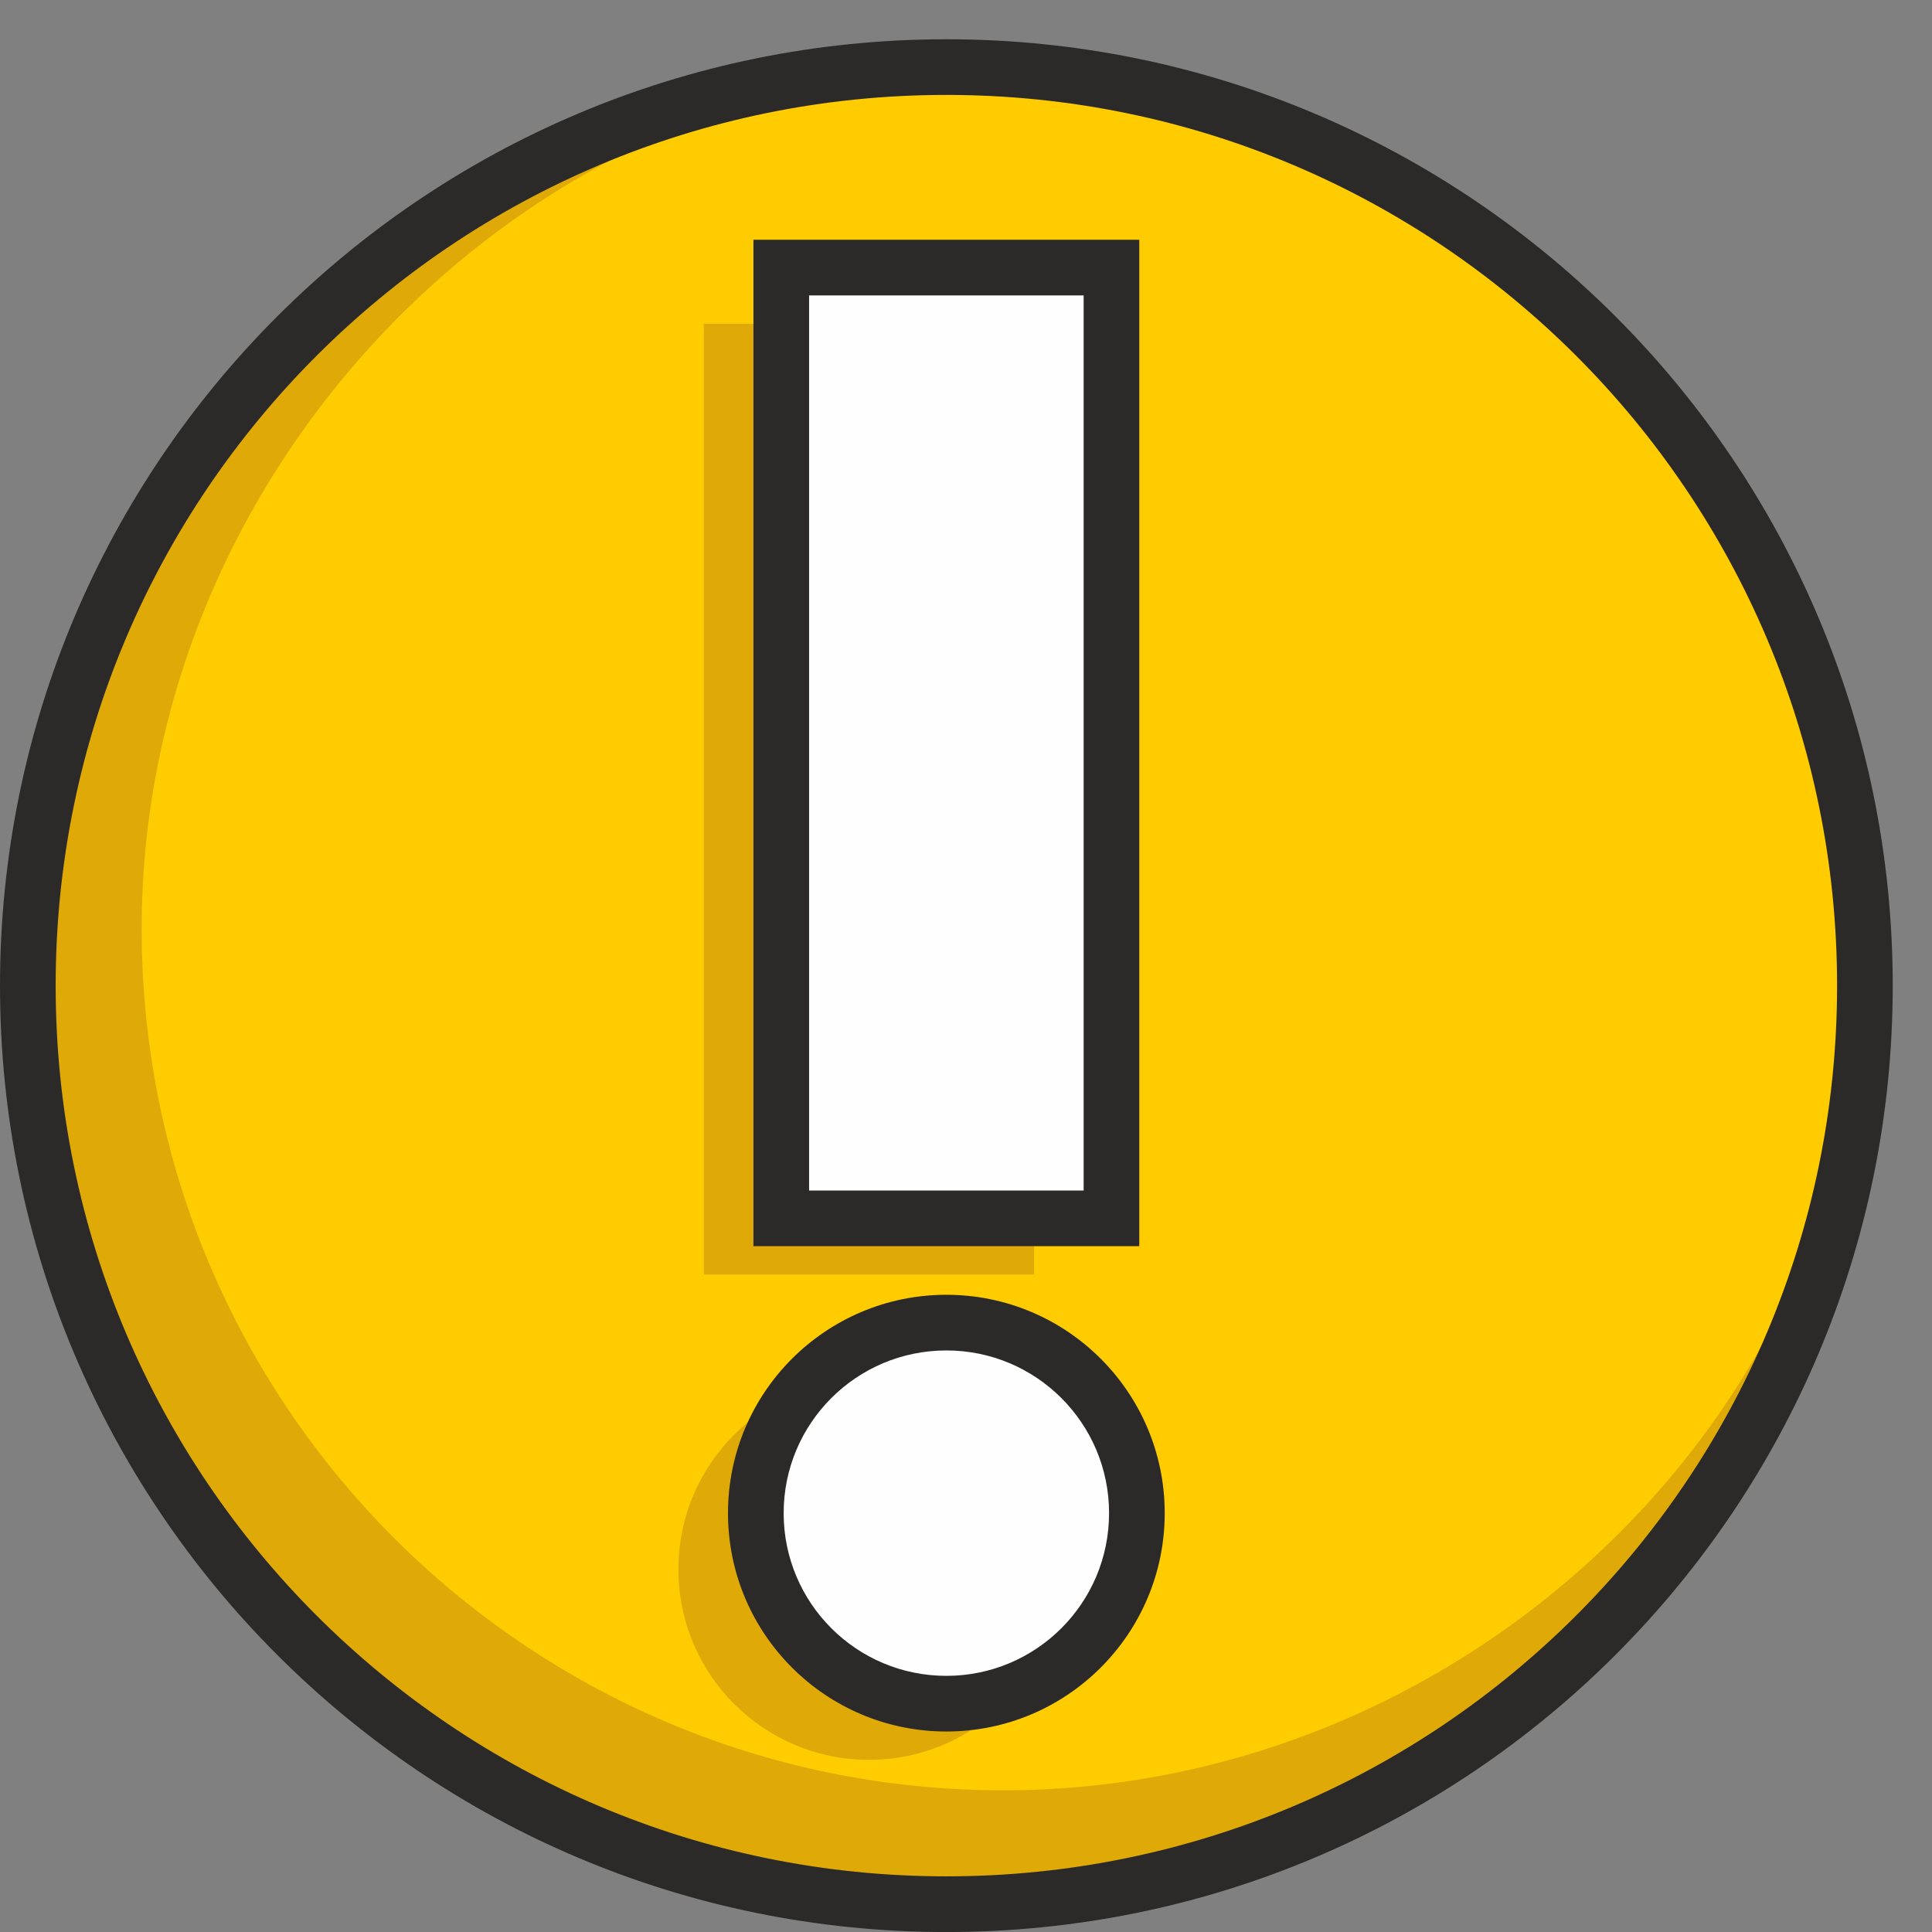
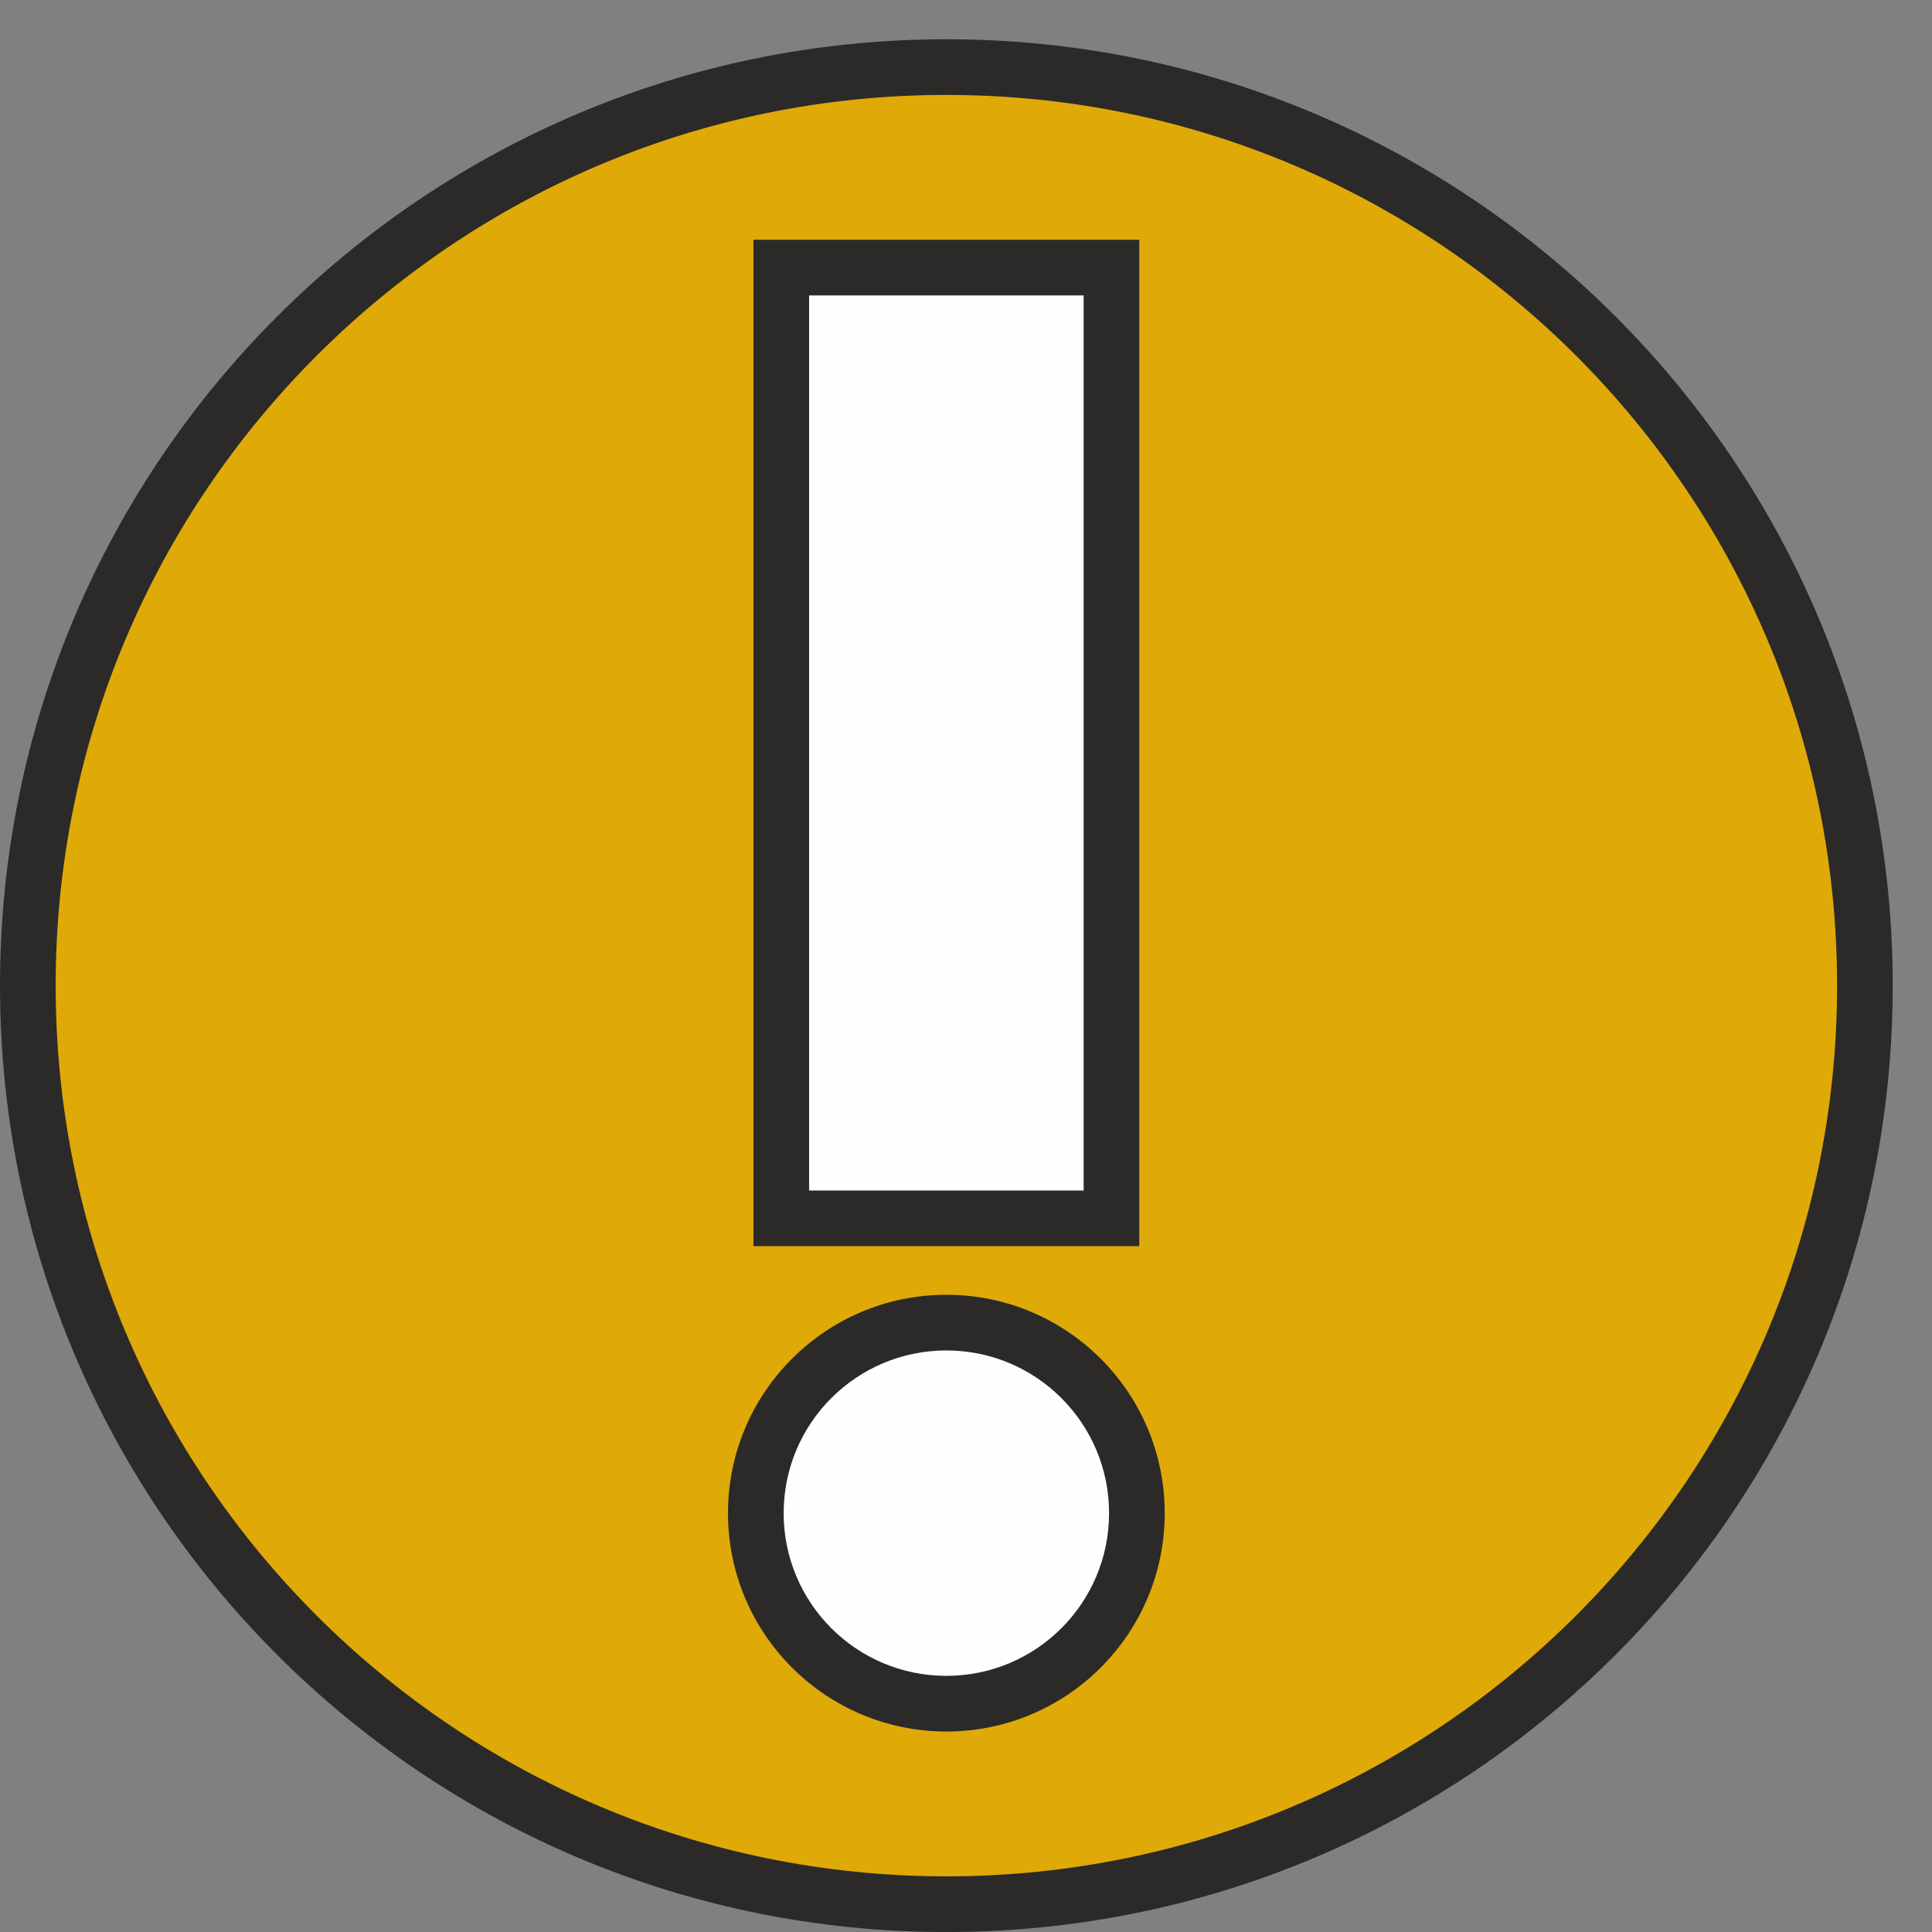
<svg xmlns="http://www.w3.org/2000/svg" version="1.1" id="Layer_1" x="0px" y="0px" width="98.408px" height="98.409px" viewBox="0 0 98.408 98.409" enable-background="new 0 0 98.408 98.409" xml:space="preserve">
  <rect x="0" y="0" width="98.408" height="98.409" fill="#808080" stroke="none" />
  <path fill-rule="evenodd" clip-rule="evenodd" fill="#DFA907" d="M48.204,3.418c25.84,0,46.787,20.947,46.787,46.787  c0,25.84-20.947,46.787-46.787,46.787S1.417,76.044,1.417,50.204C1.417,24.365,22.364,3.418,48.204,3.418" />
-   <path fill-rule="evenodd" clip-rule="evenodd" fill="#FECC00" d="M51.103,3.417c23.282,0.663,43.11,20.188,43.888,43.888  c0.778,23.7-19.649,43.888-43.888,43.888c-24.239,0-43.888-19.649-43.888-43.888C7.215,23.067,27.821,2.754,51.103,3.417" />
  <path fill="#2B2A29" d="M80.285,18.123c-8.21-8.21-19.552-13.288-32.081-13.288S24.333,9.913,16.123,18.123  S2.835,37.676,2.835,50.204s5.078,23.871,13.288,32.081s19.552,13.288,32.081,13.288c12.529,0,23.871-5.078,32.081-13.288  c8.21-8.21,13.288-19.553,13.288-32.081S88.495,26.333,80.285,18.123 M48.204,2c13.311,0,25.362,5.396,34.085,14.119  c8.723,8.723,14.119,20.775,14.119,34.086c0,13.311-5.396,25.362-14.119,34.086c-8.723,8.723-20.774,14.119-34.085,14.119  c-13.311,0-25.362-5.396-34.085-14.119S0,63.515,0,50.204c0-13.311,5.396-25.362,14.119-34.086C22.842,7.396,34.893,2,48.204,2z" />
  <rect x="35.852" y="16.49" fill-rule="evenodd" clip-rule="evenodd" fill="#DFA907" width="16.819" height="48.427" />
  <path fill-rule="evenodd" clip-rule="evenodd" fill="#DFA907" d="M44.262,70.229c5.36,0,9.705,4.345,9.705,9.705  s-4.345,9.705-9.705,9.705c-5.36,0-9.705-4.345-9.705-9.705S38.902,70.229,44.262,70.229" />
  <rect x="39.794" y="13.63" fill-rule="evenodd" clip-rule="evenodd" fill="#FEFEFE" width="16.819" height="48.427" />
  <path fill="#2B2A29" d="M55.196,15.047H41.212v45.592h13.984V15.047z M39.794,12.213h18.236v51.261H38.377V12.213H39.794z" />
  <path fill-rule="evenodd" clip-rule="evenodd" fill="#FEFEFE" d="M48.204,67.369c5.36,0,9.705,4.345,9.705,9.705  c0,5.36-4.345,9.705-9.705,9.705s-9.705-4.345-9.705-9.705C38.499,71.714,42.844,67.369,48.204,67.369" />
  <path fill="#2B2A29" d="M54.064,71.213c-1.499-1.5-3.571-2.427-5.86-2.427s-4.361,0.928-5.861,2.427  c-1.5,1.499-2.427,3.572-2.427,5.86c0,2.289,0.928,4.361,2.427,5.861c1.5,1.5,3.572,2.427,5.861,2.427s4.361-0.928,5.86-2.427  c1.5-1.5,2.427-3.572,2.427-5.861C56.492,74.785,55.564,72.713,54.064,71.213 M48.204,65.951c3.071,0,5.852,1.245,7.864,3.258  c2.013,2.013,3.258,4.793,3.258,7.864c0,3.071-1.245,5.852-3.258,7.865c-2.012,2.013-4.793,3.258-7.864,3.258  c-3.071,0-5.852-1.245-7.865-3.258s-3.258-4.793-3.258-7.865c0-3.071,1.245-5.852,3.258-7.864  C42.352,67.197,45.133,65.951,48.204,65.951z" />
</svg>